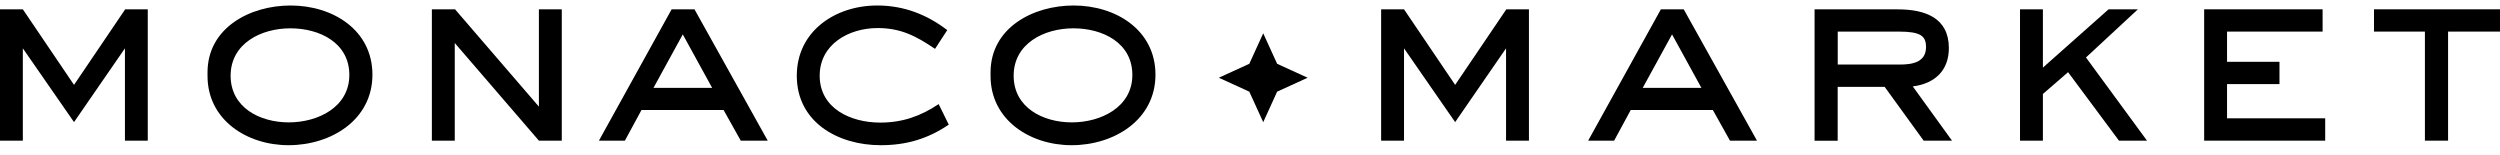
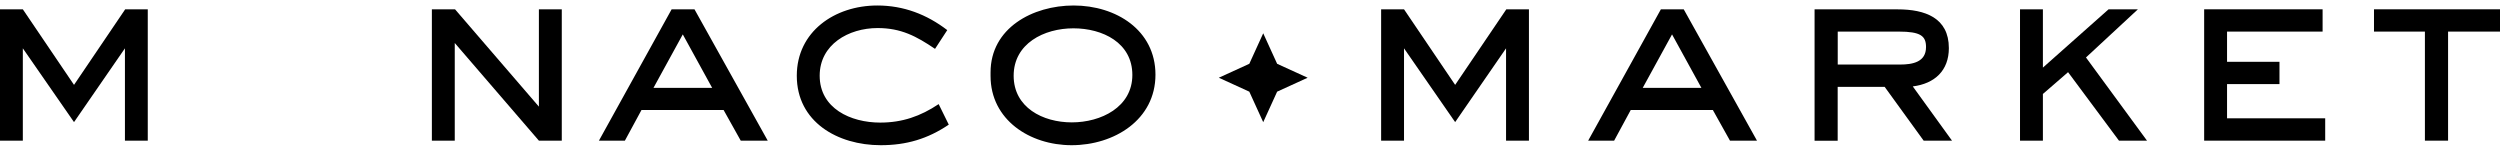
<svg xmlns="http://www.w3.org/2000/svg" width="226" height="14" viewBox="0 0 226 14" fill="none">
  <path d="M114.195 11.045L115.453 8.286L118.21 7.027L115.453 5.768L114.195 3.009L112.937 5.768L110.18 7.027L112.937 8.286L114.195 11.045Z" fill="black" />
  <path d="M13.358 12.715V0.841H11.318L6.691 7.673L2.064 0.841H0V12.715H2.064V4.369L6.691 11.039L11.294 4.369V12.715H13.358Z" fill="black" />
-   <path d="M31.58 6.776C31.58 9.688 28.738 11.063 26.106 11.063C23.475 11.063 20.848 9.712 20.848 6.847C20.848 3.935 23.597 2.56 26.248 2.56C28.899 2.56 31.58 3.868 31.58 6.776ZM33.668 6.752C33.668 2.717 30.098 0.497 26.273 0.497C22.565 0.497 18.76 2.536 18.76 6.546V6.866C18.76 10.829 22.306 13.126 26.087 13.126C29.936 13.126 33.668 10.834 33.668 6.752Z" fill="black" />
  <path d="M50.785 12.715V0.841H48.716V9.64L41.135 0.841H39.041V12.715H41.11V3.887L48.716 12.715H50.785Z" fill="black" />
  <path d="M102.365 6.776C102.365 9.688 99.524 11.063 96.892 11.063C94.261 11.063 91.634 9.712 91.634 6.847C91.634 3.935 94.383 2.56 97.034 2.56C99.685 2.56 102.365 3.868 102.365 6.776ZM104.454 6.752C104.454 2.717 100.883 0.497 97.058 0.497C93.351 0.497 89.546 2.536 89.546 6.546V6.866C89.546 10.829 93.092 13.126 96.873 13.126C100.722 13.126 104.454 10.834 104.454 6.752ZM85.769 11.268L84.855 9.411C83.211 10.509 81.568 11.082 79.572 11.082C76.897 11.082 74.099 9.798 74.099 6.842C74.099 4.025 76.706 2.536 79.337 2.536C81.45 2.536 82.835 3.271 84.527 4.417L85.632 2.722C83.774 1.299 81.68 0.497 79.308 0.497C75.459 0.497 72.03 2.856 72.03 6.847C72.03 11.02 75.718 13.126 79.616 13.126C81.94 13.126 83.867 12.553 85.769 11.268ZM64.38 7.945H59.073L61.724 3.109L64.38 7.945ZM69.403 12.715L62.781 0.841H60.716L54.143 12.715H56.49L57.992 9.941H65.412L66.963 12.715H69.403Z" fill="black" />
  <path d="M138.216 12.715V0.841H136.172L131.545 7.673L126.923 0.841H124.854V12.715H126.923V4.369L131.545 11.039L136.147 4.369V12.715H138.216Z" fill="black" />
  <path d="M153.808 7.945H148.501L151.152 3.109L153.808 7.945ZM158.831 12.715L152.208 0.841H150.144L143.57 12.715H145.918L147.42 9.941H154.84L156.39 12.715H158.831Z" fill="black" />
  <path d="M174.113 4.255C174.113 5.606 172.915 5.835 171.765 5.835H166.131V2.856H171.648C173.619 2.856 174.113 3.247 174.113 4.255ZM176.461 12.715L172.915 7.812C174.91 7.559 176.177 6.37 176.177 4.35C176.177 1.6 174.015 0.846 171.55 0.846H164.037V12.72H166.126V7.855H170.376L173.898 12.715H176.461Z" fill="black" />
  <path d="M194.089 12.715L188.572 5.195L193.267 0.841H190.616L184.678 6.112V0.841H182.609V12.715H184.678V8.494L186.953 6.523L191.555 12.715H194.089Z" fill="black" />
  <path d="M210.198 12.715V10.695H201.325V7.602H206.065V5.587H201.325V2.856H209.963V0.841H199.256V12.715H210.198Z" fill="black" />
  <path d="M226.001 2.856V0.841H214.609V2.856H219.212V12.715H221.306V2.856H226.001Z" fill="black" />
</svg>